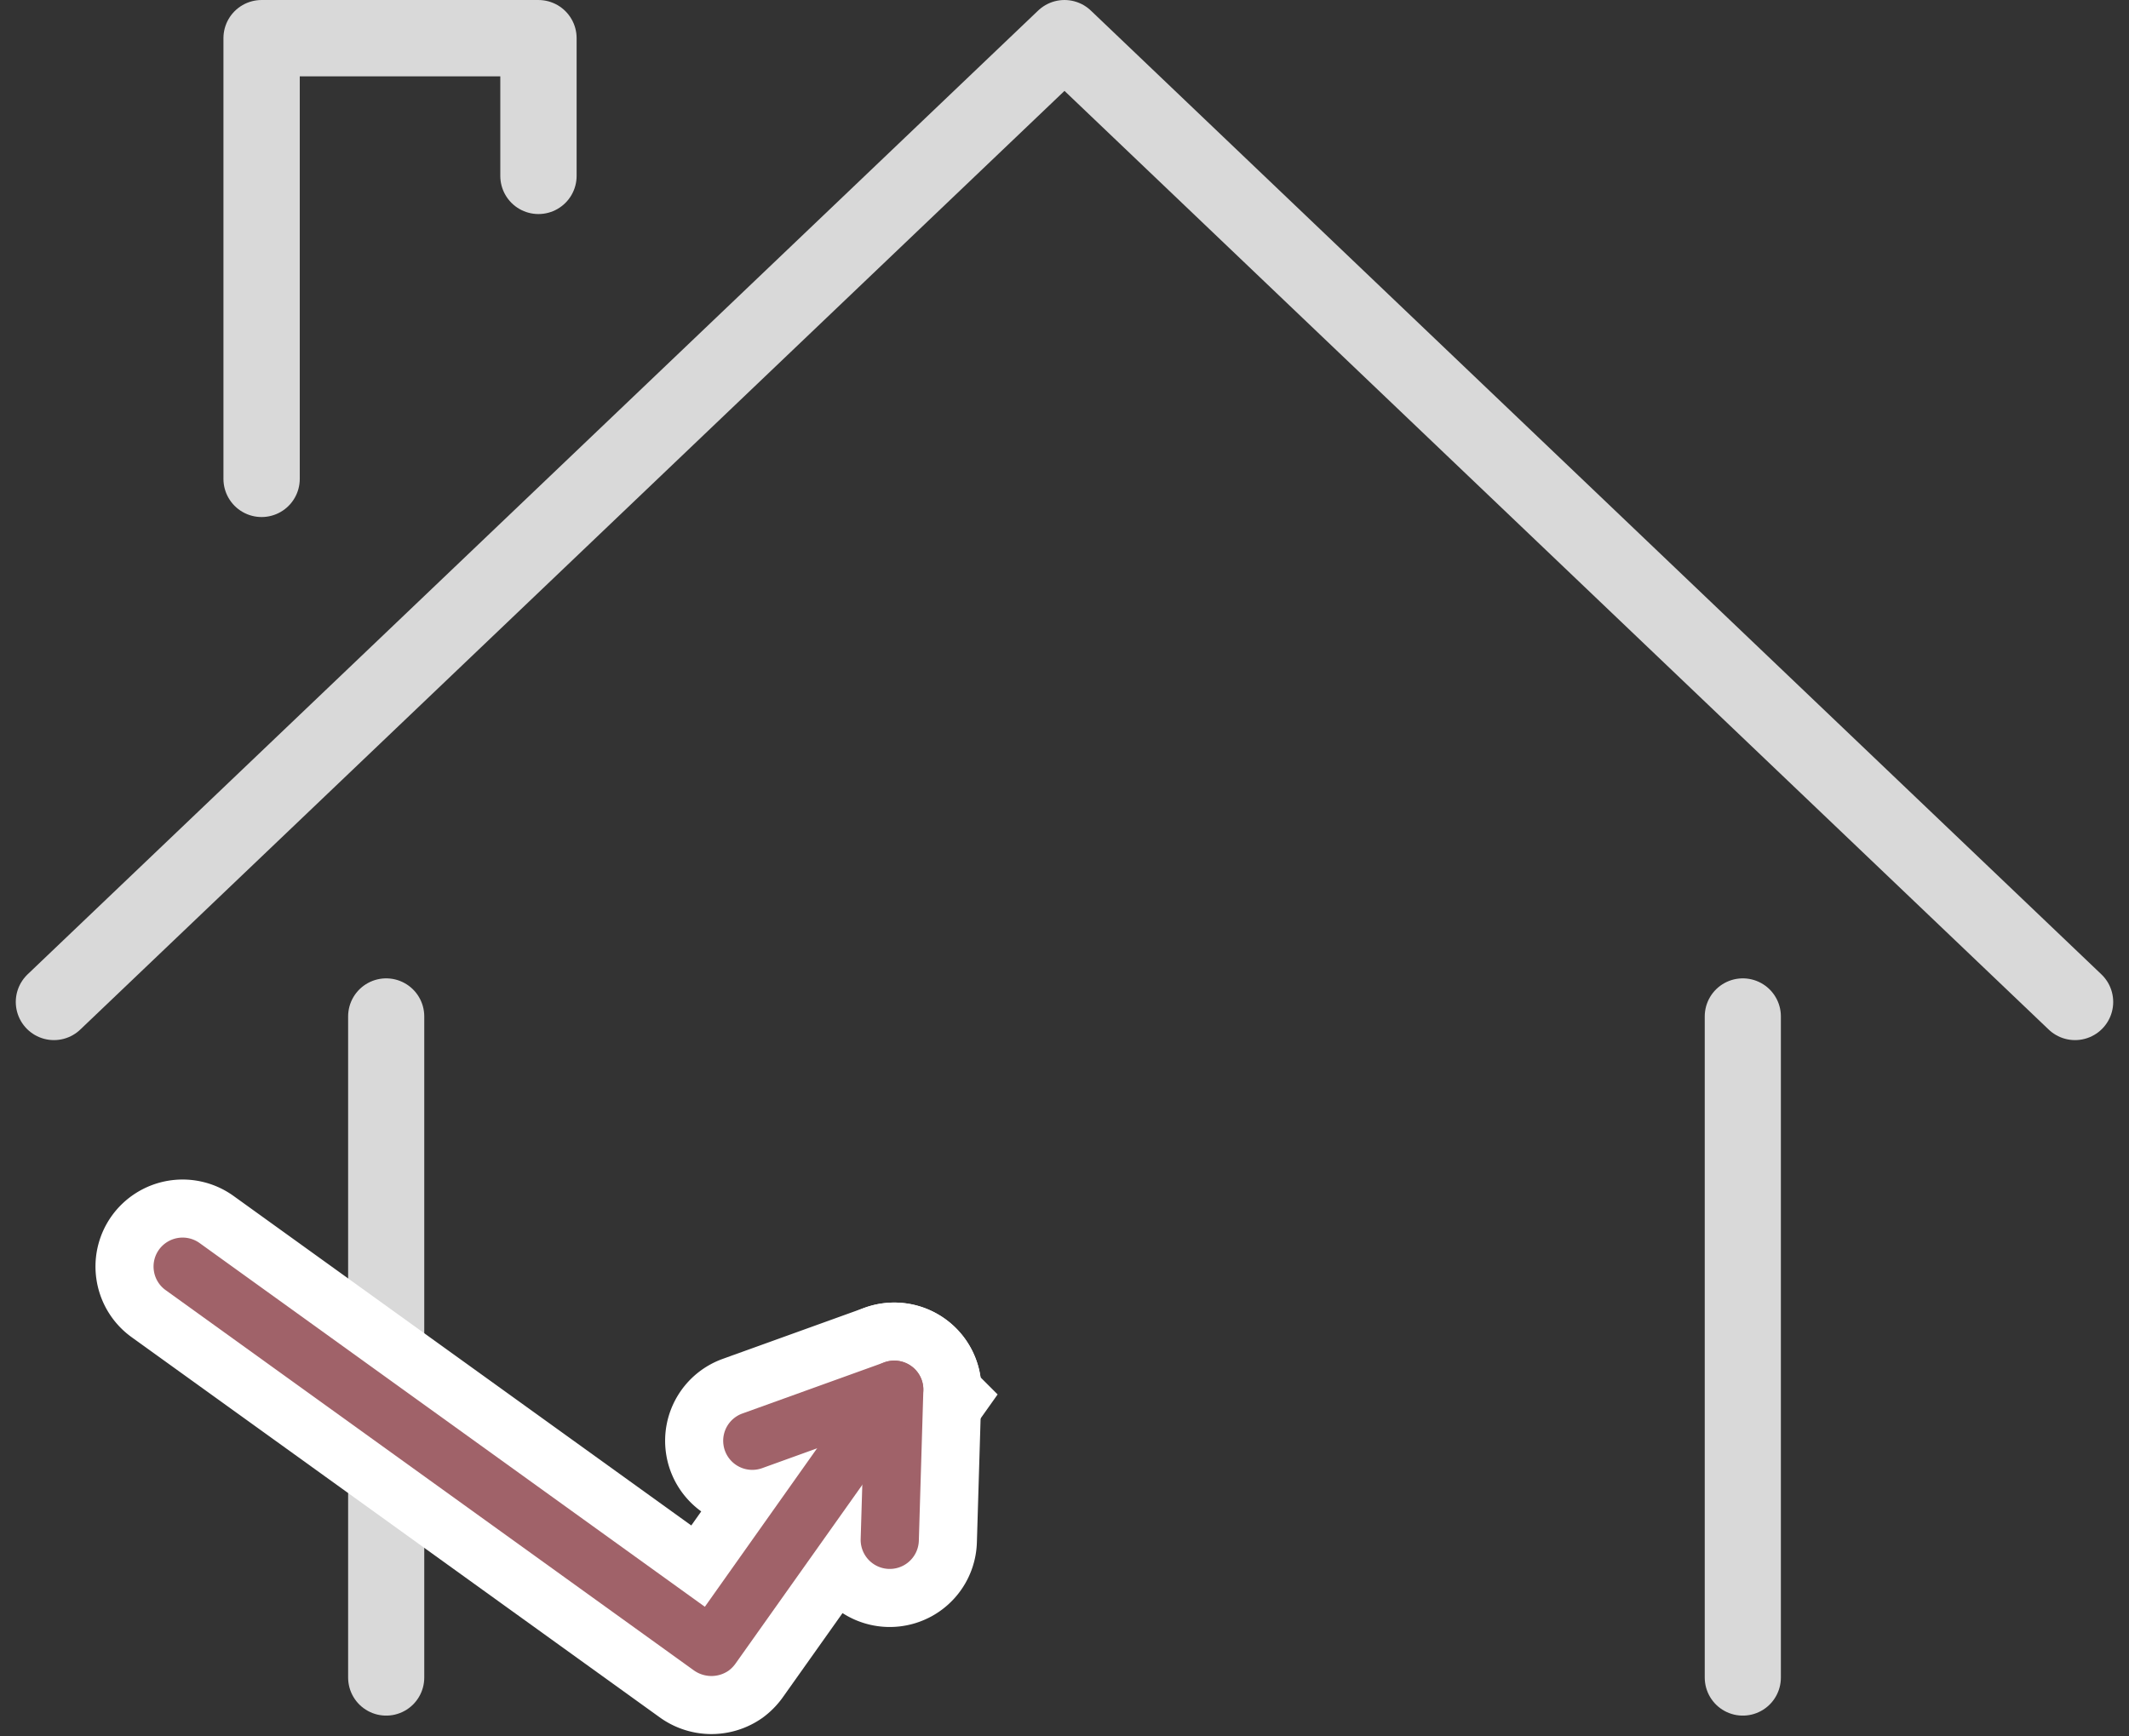
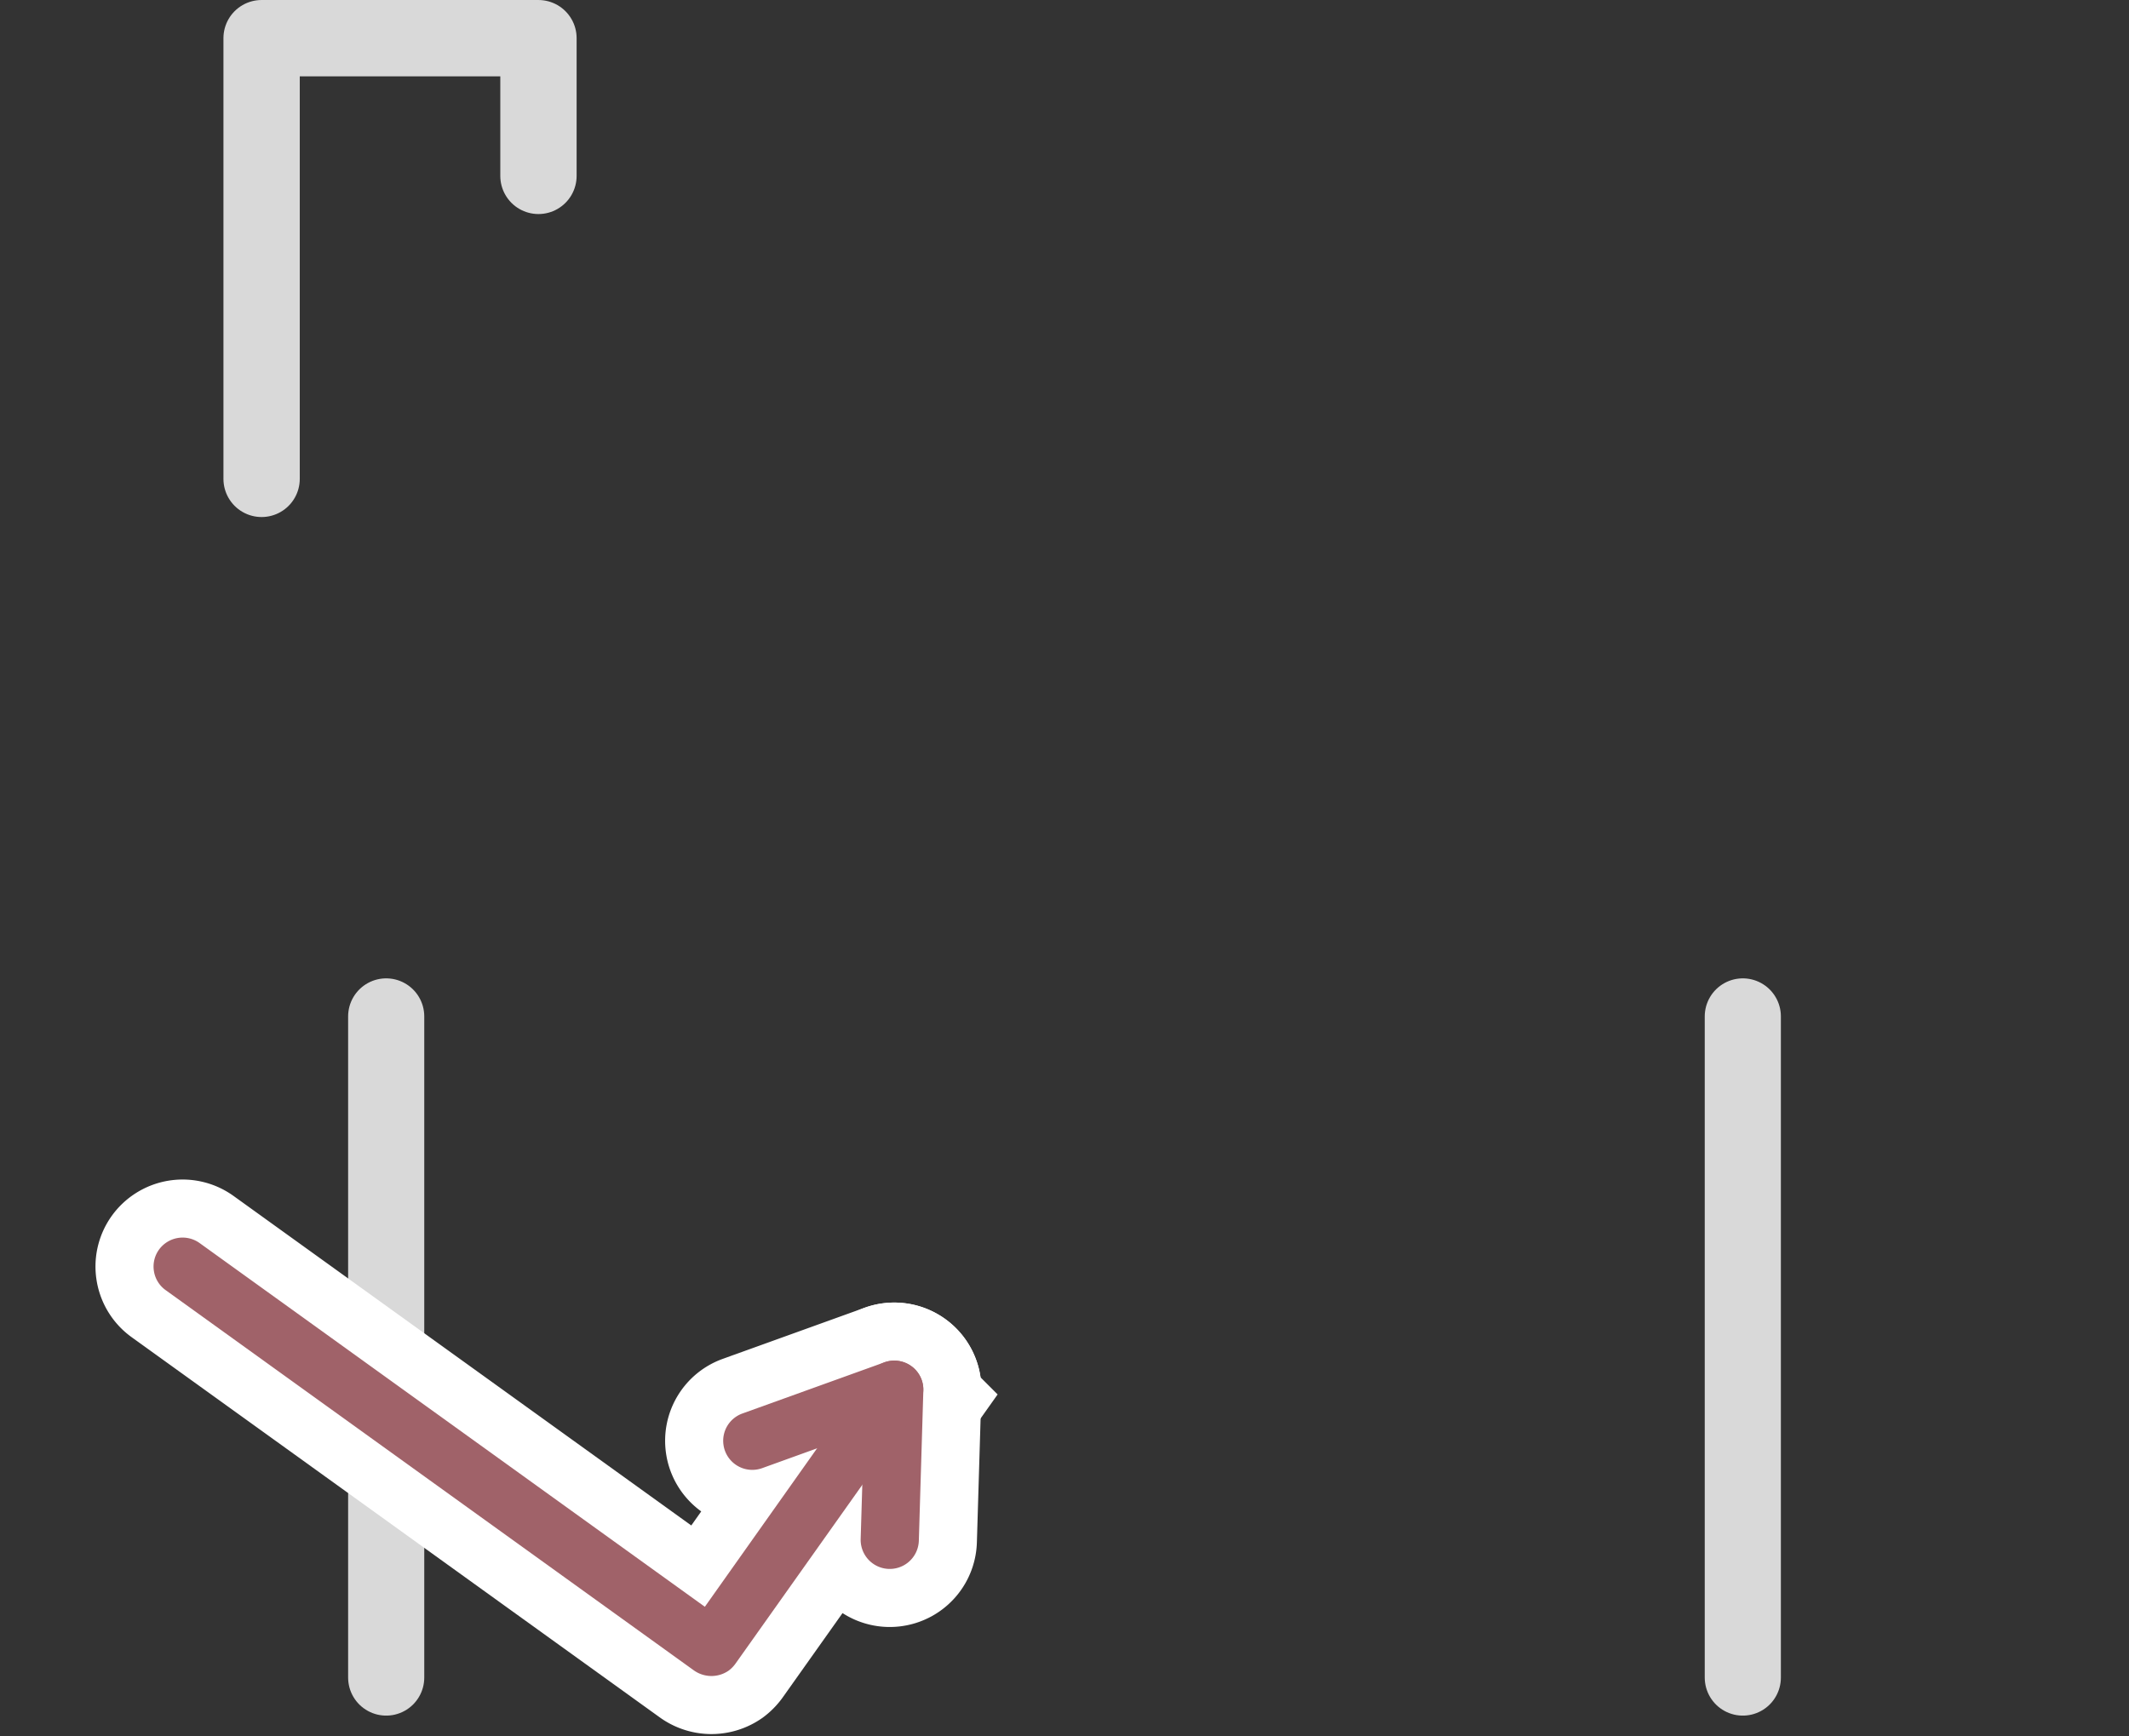
<svg xmlns="http://www.w3.org/2000/svg" width="128.901" height="105.146" viewBox="0 0 128.901 105.146">
  <rect x="0" y="0" width="128.901" height="105.146" fill="#333333" stroke="none" />
  <defs>
    <style>
      .cls-1, .cls-2 {
        fill: none;
        stroke: #d9d9d9;
        stroke-linecap: round;
        stroke-linejoin: round;
      }

      .cls-1 {
        stroke-width: 4.621px;
      }

      .cls-2 {
        stroke-width: 4.61px;
      }

      .cls-3 {
        fill: #fff;
        stroke: #fff;
        stroke-width: 8.037px;
      }

      .cls-3, .cls-4 {
        stroke-miterlimit: 10;
      }

      .cls-4 {
        fill: #a06269;
        stroke: #a06269;
        stroke-width: 1.005px;
      }
    </style>
  </defs>
  <g id="ベクトルスマートオブジェクト" transform="translate(-871.684 -1159.799)">
    <g id="グループ_67" data-name="グループ 67">
-       <path id="パス_108" data-name="パス 108" class="cls-1" d="M997.318,1220.477l-61.184-58.367-61.184,58.367" />
      <path id="パス_109" data-name="パス 109" class="cls-1" d="M904.285,1170.451v-8.341H887.523V1188.8" />
      <g id="グループ_66" data-name="グループ 66">
        <line id="線_10" data-name="線 10" class="cls-2" y2="40.038" transform="translate(895.066 1221.353)" />
        <line id="線_11" data-name="線 11" class="cls-2" y2="40.038" transform="translate(977.203 1221.353)" />
      </g>
    </g>
    <g id="グループ_70" data-name="グループ 70">
      <g id="グループ_68" data-name="グループ 68">
        <path id="パス_110" data-name="パス 110" class="cls-3" d="M881.5,1236.7a1.243,1.243,0,0,0,.5.816l31.974,23.023a1.329,1.329,0,0,0,1.534.024,1.428,1.428,0,0,0,.309-.323l11.028-15.552a1.248,1.248,0,0,0-.282-1.749,1.262,1.262,0,0,0-1.757.281l-10.329,14.589-31-22.322a1.262,1.262,0,0,0-1.757.281A1.245,1.245,0,0,0,881.5,1236.7Z" />
      </g>
      <g id="グループ_69" data-name="グループ 69">
-         <path id="パス_111" data-name="パス 111" class="cls-3" d="M915.989,1247.255a1.2,1.2,0,0,0,.06.231,1.26,1.26,0,0,0,1.612.75l6.853-2.474-.218,7.252a1.259,1.259,0,0,0,2.517.075l.273-9.1a1.246,1.246,0,0,0-.521-1.052,1.26,1.26,0,0,0-1.167-.162l-8.6,3.1A1.252,1.252,0,0,0,915.989,1247.255Z" />
+         <path id="パス_111" data-name="パス 111" class="cls-3" d="M915.989,1247.255a1.2,1.2,0,0,0,.06.231,1.26,1.26,0,0,0,1.612.75l6.853-2.474-.218,7.252a1.259,1.259,0,0,0,2.517.075l.273-9.1a1.246,1.246,0,0,0-.521-1.052,1.26,1.26,0,0,0-1.167-.162l-8.6,3.1A1.252,1.252,0,0,0,915.989,1247.255" />
      </g>
    </g>
    <g id="グループ_73" data-name="グループ 73">
      <g id="グループ_71" data-name="グループ 71">
        <path id="パス_112" data-name="パス 112" class="cls-4" d="M881.5,1236.7a1.243,1.243,0,0,0,.5.816l31.974,23.023a1.329,1.329,0,0,0,1.534.024,1.428,1.428,0,0,0,.309-.323l11.028-15.552a1.248,1.248,0,0,0-.282-1.749,1.262,1.262,0,0,0-1.757.281l-10.329,14.589-31-22.322a1.262,1.262,0,0,0-1.757.281A1.245,1.245,0,0,0,881.5,1236.7Z" />
      </g>
      <g id="グループ_72" data-name="グループ 72">
        <path id="パス_113" data-name="パス 113" class="cls-4" d="M915.989,1247.255a1.2,1.2,0,0,0,.06.231,1.26,1.26,0,0,0,1.612.75l6.853-2.474-.218,7.252a1.259,1.259,0,0,0,2.517.075l.273-9.1a1.246,1.246,0,0,0-.521-1.052,1.26,1.26,0,0,0-1.167-.162l-8.6,3.1A1.252,1.252,0,0,0,915.989,1247.255Z" />
      </g>
    </g>
  </g>
</svg>